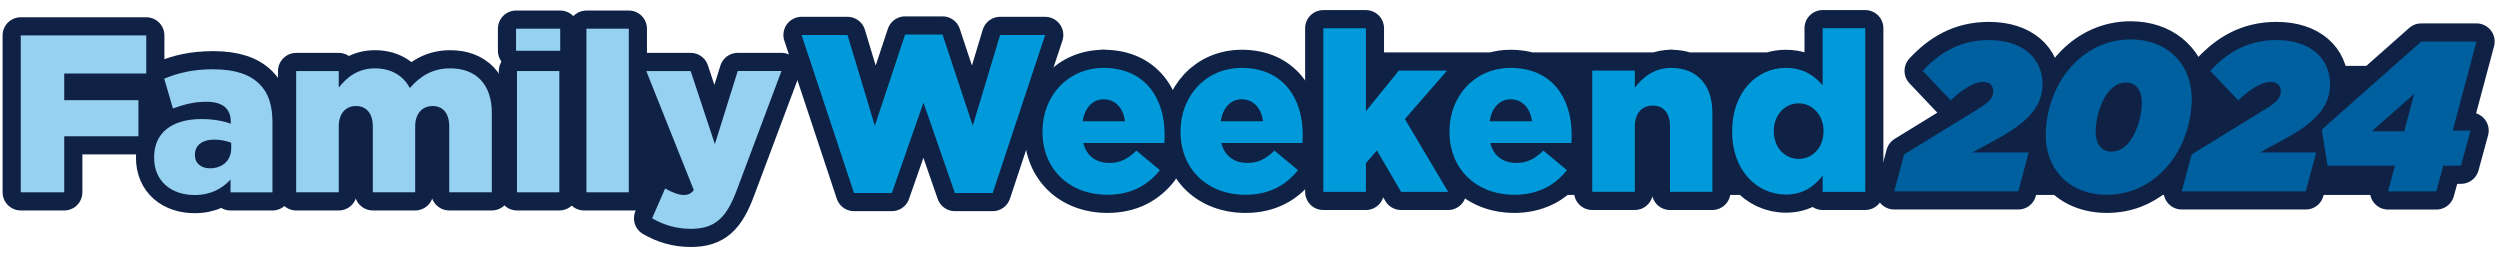
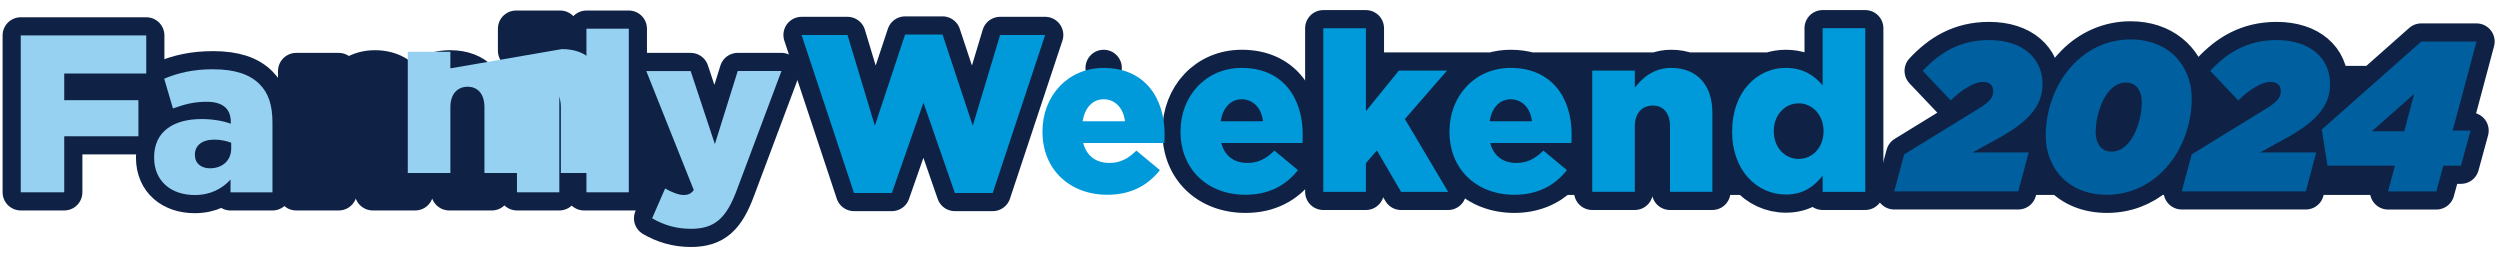
<svg xmlns="http://www.w3.org/2000/svg" id="Layer_1" viewBox="0 0 963.74 97.52">
  <defs>
    <style>.cls-1{fill:#009ada;}.cls-1,.cls-2,.cls-3{stroke-width:0px;}.cls-2{fill:#005f9e;}.cls-4{fill:#0f2245;stroke:#0f2245;stroke-linecap:round;stroke-linejoin:round;stroke-width:14px;}.cls-3{fill:#96d1f2;}</style>
  </defs>
  <polygon class="cls-4" points="8 74.13 24.76 74.13 24.76 52.53 53.36 52.53 53.36 38.62 24.76 38.62 24.76 28.34 56.38 28.34 56.38 13.65 8 13.65 8 74.13" />
  <path class="cls-4" d="m82.22,26.71h0c-8.03,0-13.65,1.46-18.92,3.62l3.37,11.49c4.23-1.55,8.03-2.59,12.96-2.59,6.31,0,9.33,2.76,9.33,7.69v.78c-2.68-1.04-6.91-1.81-11.23-1.81-10.97,0-18.32,4.92-18.32,14.69v.17c0,9.24,6.74,14.43,15.64,14.43,6.13,0,10.54-2.42,13.82-5.96v4.92h16.16v-26.87c0-6.57-1.47-11.4-5.01-14.86-3.71-3.71-9.42-5.7-17.8-5.7Zm6.91,30.48c0,4.67-3.37,7.69-8.21,7.69-3.37,0-5.79-1.9-5.79-5.1v-.17c0-3.54,2.76-5.79,7.52-5.79,2.42,0,4.75.52,6.48,1.21v2.16Z" />
  <path class="cls-4" d="m173.62,26.35c-6.83,0-11.58,2.94-15.64,7.6-2.51-4.84-7.26-7.6-13.48-7.6-6.57,0-10.89,3.54-13.91,7.43v-6.39h-16.42v46.74h16.42v-25.4c0-5.1,2.76-7.86,6.65-7.86s6.48,2.76,6.48,7.86v25.4h16.33v-25.4c0-5.1,2.85-7.86,6.74-7.86s6.39,2.76,6.39,7.86v25.4h16.42v-30.67c0-10.89-6.05-17.11-15.98-17.11Z" />
  <rect class="cls-4" x="198.94" y="11.06" width="17.02" height="8.51" />
  <rect class="cls-4" x="199.29" y="27.39" width="16.33" height="46.74" />
  <path class="cls-4" d="m284.39,27.39l-8.81,28.16-9.33-28.16h-17.11l5.29,13.24h-12.03V11.06h-16.33v29.57h-.93v33.5h30.62l-4.37,10.02c4.32,2.51,9.16,4.06,14.95,4.06,9.33,0,13.74-4.23,17.8-15.21l17.11-45.62h-16.86Zm-20.82,47.78c-1.14,0-2.62-.38-4.22-1.04h2.48v-14.96l5.63,14.1c-1.12,1.47-2.25,1.9-3.89,1.9Z" />
  <polygon class="cls-4" points="385.54 13.48 375 48.47 363.34 13.31 348.91 13.31 337.25 48.47 326.71 13.48 309 13.48 329.21 74.39 343.81 74.39 355.99 39.57 368.09 74.39 382.69 74.39 402.91 13.48 385.54 13.48" />
-   <path class="cls-4" d="m425.46,26.18c-13.82,0-23.59,10.8-23.59,24.45v.17c0,14.43,10.37,24.28,25.05,24.28,9.24,0,15.72-3.8,20.22-9.5l-9.07-7.52c-3.37,3.28-6.39,4.75-10.37,4.75-5.1,0-8.81-2.59-10.11-7.69h31.27c.09-1.12.09-2.33.09-3.37,0-13.74-7.43-25.57-23.49-25.57Zm-8.12,20.56c.86-5.18,3.8-8.47,8.12-8.47s7.6,3.28,8.21,8.47h-16.33Z" />
  <polygon class="cls-4" points="425.45 26.18 425.46 26.18 425.46 26.18 425.45 26.18" />
  <path class="cls-4" d="m478.68,26.18c-13.82,0-23.59,10.8-23.59,24.45v.17c0,14.43,10.37,24.28,25.05,24.28,9.24,0,15.72-3.8,20.22-9.5l-9.07-7.52c-3.37,3.28-6.39,4.75-10.37,4.75-5.1,0-8.81-2.59-10.11-7.69h31.28c.09-1.12.09-2.33.09-3.37,0-13.74-7.43-25.57-23.5-25.57Zm-8.12,20.56c.86-5.18,3.8-8.47,8.12-8.47s7.6,3.28,8.21,8.47h-16.33Z" />
-   <polygon class="cls-4" points="644.21 26.18 644.21 26.18 644.22 26.18 644.21 26.18" />
  <path class="cls-4" d="m702.63,10.89v22.03c-.96-1.13-2.05-2.22-3.3-3.19v-2.52h-4.61c-1.82-.64-3.9-1.03-6.34-1.03-2.15,0-4.23.36-6.21,1.03h-31.76c-1.84-.67-3.91-1.03-6.2-1.03-2.13,0-4.02.38-5.7,1.03h-48.55c-2.28-.66-4.81-1.03-7.61-1.03-2.52,0-4.9.36-7.11,1.03h-48.7V10.89h-16.42v63.07h16.42v-5.81h10.17l3.39,5.81h18.14l-3.45-5.81h10.79c4.44,4.39,10.77,6.93,18.23,6.93s13.57-2.69,17.9-6.93h12.08v5.8h16.42v-5.8h13.56v5.8h16.33v-5.8h13.52c3.81,4.39,9.11,6.84,14.83,6.84,7,0,10.97-3.37,14.17-7.26v6.22h16.42V10.88h-16.42Zm.34,39.74c0,3.59-1.42,6.57-3.64,8.46v-17.03c2.21,1.9,3.64,4.88,3.64,8.4v.17Z" />
  <path class="cls-4" d="m954.68,16.02h-21.31l-18.49,16.36h-16.65c0-9.9-7.63-16.94-20.64-16.94-11.31,0-19.17,5-25.56,11.88l4.8,5.06h-12.54c-2.18-9.64-10.19-17.18-22.98-17.18-8.52,0-15.98,3.52-21.55,9.09-2.35,2.35-4.37,5.09-6.03,8.09h-6.34c0-9.9-7.63-16.94-20.64-16.94-11.31,0-19.17,5-25.56,11.88l10.81,11.39c1.69-1.66,3.44-3.1,5.14-4.25v10.86l-23.09,14.19-3.85,14.25h47.84l1.5-5.61h15.08c4.01,4.23,9.94,6.93,17.59,6.93s13.92-2.63,19.16-6.93h11.19l-1.51,5.61h47.84l1.5-5.61h31.7l-1.49,5.63h18.6l2.7-9.91h6.8l3.69-13.52h-6.88l9.18-34.33Zm-79.47,15.56c1.23,0,2.15.3,2.8.8h-6.26c1.26-.52,2.43-.8,3.46-.8Zm-55.62.25c.92,0,1.78.18,2.56.55h-5.38c.88-.35,1.82-.55,2.82-.55Zm-55.22-.25c1.23,0,2.15.3,2.8.8h-6.26c1.26-.52,2.43-.8,3.46-.8Z" />
  <polygon class="cls-3" points="8 74.13 24.76 74.13 24.76 52.53 53.36 52.53 53.36 38.62 24.76 38.62 24.76 28.34 56.38 28.34 56.38 13.65 8 13.65 8 74.13" />
  <path class="cls-3" d="m82.22,26.7c-8.03,0-13.65,1.47-18.92,3.63l3.37,11.49c4.23-1.55,8.03-2.59,12.96-2.59,6.31,0,9.33,2.76,9.33,7.69v.78c-2.68-1.04-6.91-1.81-11.23-1.81-10.97,0-18.32,4.92-18.32,14.69v.17c0,9.24,6.74,14.43,15.64,14.43,6.13,0,10.54-2.42,13.82-5.96v4.92h16.16v-26.87c0-6.57-1.47-11.4-5.01-14.86-3.71-3.71-9.42-5.7-17.8-5.7h0Zm6.91,30.49c0,4.67-3.37,7.69-8.21,7.69-3.37,0-5.79-1.9-5.79-5.1v-.17c0-3.54,2.76-5.79,7.52-5.79,2.42,0,4.75.52,6.48,1.21v2.16Z" />
-   <path class="cls-3" d="m173.62,26.35c-6.83,0-11.58,2.94-15.64,7.6-2.51-4.84-7.26-7.6-13.48-7.6-6.57,0-10.89,3.54-13.91,7.43v-6.39h-16.42v46.74h16.42v-25.4c0-5.1,2.76-7.86,6.65-7.86s6.48,2.76,6.48,7.86v25.4h16.33v-25.4c0-5.1,2.85-7.86,6.74-7.86s6.39,2.76,6.39,7.86v25.4h16.42v-30.67c0-10.89-6.05-17.11-15.98-17.11Z" />
-   <rect class="cls-3" x="198.94" y="11.06" width="17.02" height="8.51" />
+   <path class="cls-3" d="m173.62,26.35v-6.39h-16.42v46.74h16.42v-25.4c0-5.1,2.76-7.86,6.65-7.86s6.48,2.76,6.48,7.86v25.4h16.33v-25.4c0-5.1,2.85-7.86,6.74-7.86s6.39,2.76,6.39,7.86v25.4h16.42v-30.67c0-10.89-6.05-17.11-15.98-17.11Z" />
  <rect class="cls-3" x="199.29" y="27.39" width="16.33" height="46.74" />
  <rect class="cls-3" x="226.07" y="11.06" width="16.33" height="63.07" />
  <path class="cls-3" d="m284.39,27.39l-8.81,28.16-9.33-28.16h-17.11l18.32,45.88c-1.12,1.47-2.25,1.9-3.89,1.9-1.81,0-4.49-.95-7.17-2.51l-5.01,11.49c4.32,2.51,9.16,4.06,14.95,4.06,9.33,0,13.74-4.23,17.8-15.21l17.11-45.62h-16.86Z" />
  <polygon class="cls-1" points="385.54 13.48 375 48.47 363.34 13.31 348.91 13.31 337.25 48.47 326.71 13.48 309 13.48 329.21 74.39 343.81 74.39 355.99 39.57 368.09 74.39 382.69 74.39 402.91 13.48 385.54 13.48" />
  <path class="cls-1" d="m425.46,26.18c-13.82,0-23.59,10.8-23.59,24.45v.17c0,14.43,10.37,24.28,25.05,24.28,9.24,0,15.72-3.8,20.22-9.5l-9.07-7.52c-3.37,3.28-6.39,4.75-10.37,4.75-5.1,0-8.81-2.59-10.11-7.69h31.27c.09-1.12.09-2.33.09-3.37,0-13.74-7.43-25.57-23.5-25.57h0Zm-8.12,20.56c.86-5.18,3.8-8.47,8.12-8.47s7.6,3.28,8.21,8.47h-16.33Z" />
  <path class="cls-1" d="m478.68,26.18c-13.82,0-23.59,10.8-23.59,24.45v.17c0,14.43,10.37,24.28,25.05,24.28,9.24,0,15.72-3.8,20.22-9.5l-9.07-7.52c-3.37,3.28-6.39,4.75-10.37,4.75-5.1,0-8.81-2.59-10.11-7.69h31.28c.09-1.12.09-2.33.09-3.37,0-13.74-7.43-25.57-23.5-25.57Zm-8.12,20.56c.86-5.18,3.8-8.47,8.12-8.47s7.6,3.28,8.21,8.47h-16.33,0Z" />
  <polygon class="cls-1" points="557.82 27.22 539.25 27.22 526.55 42.86 526.55 10.89 510.13 10.89 510.13 73.96 526.55 73.96 526.55 62.9 530.78 57.98 540.11 73.96 558.25 73.96 541.58 45.88 557.82 27.22" />
  <path class="cls-1" d="m582.36,26.18c-13.82,0-23.59,10.8-23.59,24.45v.17c0,14.43,10.37,24.28,25.05,24.28,9.24,0,15.72-3.8,20.22-9.5l-9.07-7.52c-3.37,3.28-6.39,4.75-10.37,4.75-5.1,0-8.81-2.59-10.11-7.69h31.28c.09-1.12.09-2.33.09-3.37,0-13.74-7.43-25.57-23.5-25.57Zm-8.12,20.56c.86-5.18,3.8-8.47,8.12-8.47s7.6,3.28,8.21,8.47h-16.33Z" />
  <path class="cls-1" d="m644.22,26.18c-6.65,0-10.97,3.71-14,7.6v-6.57h-16.42v46.74h16.42v-25.31c0-5.18,2.94-7.95,6.91-7.95s6.65,2.76,6.65,7.95v25.31h16.33v-30.58c0-10.63-5.96-17.19-15.9-17.19h.01Z" />
  <path class="cls-1" d="m702.63,10.89v22.03c-3.02-3.54-7.17-6.74-14.25-6.74-11.06,0-20.65,9.24-20.65,24.45v.17c0,14.95,9.59,24.19,20.73,24.19,7,0,10.97-3.37,14.17-7.26v6.22h16.42V10.88h-16.42Zm.34,39.74c0,6.22-4.23,10.63-9.59,10.63s-9.59-4.41-9.59-10.63v-.17c0-6.22,4.32-10.63,9.59-10.63s9.59,4.49,9.59,10.63v.17Z" />
  <path class="cls-2" d="m787.39,32.4c0-9.91-7.62-16.96-20.64-16.96-11.31,0-19.17,5-25.56,11.88l10.81,11.39c4.34-4.26,9.09-7.13,12.37-7.13,2.79,0,4.01,1.48,4.01,3.52,0,1.72-.49,3.6-5,6.39l-29.33,18.02-3.85,14.25h47.84l4.01-14.99h-21.63l10.4-5.73c13.03-7.21,16.55-13.6,16.55-20.65h.02Z" />
  <path class="cls-2" d="m821.31,15.2c-8.52,0-15.98,3.52-21.55,9.09-6.96,6.96-11.14,17.29-11.14,28.1,0,12.12,8.44,22.69,23.59,22.69,8.52,0,15.98-3.52,21.55-9.09,6.96-6.96,11.14-17.29,11.14-28.1,0-12.12-8.44-22.69-23.59-22.69Zm-1.39,40.55c-1.72,1.72-3.69,2.7-5.98,2.7-3.36,0-6.06-2.38-6.06-7.78s2.13-12.54,5.73-16.14c1.72-1.72,3.69-2.7,5.98-2.7,3.36,0,6.06,2.38,6.06,7.78s-2.13,12.53-5.73,16.14Z" />
  <path class="cls-2" d="m881.68,53.05c13.03-7.21,16.55-13.6,16.55-20.65,0-9.91-7.62-16.96-20.64-16.96-11.31,0-19.17,5-25.56,11.88l10.81,11.39c4.34-4.26,9.09-7.13,12.37-7.13,2.79,0,4.01,1.48,4.01,3.52,0,1.72-.49,3.6-5,6.39l-29.33,18.02-3.85,14.25h47.84l4.01-14.99h-21.63l10.4-5.73h.02Z" />
  <path class="cls-2" d="m954.67,16.02h-21.3l-38.34,33.92,2.21,13.93h25.97l-2.62,9.91h18.6l2.7-9.91h6.8l3.69-13.52h-6.88l9.18-34.33h-.01Zm-27.85,34.57h-12.45l16.3-14.42-3.85,14.42h0Z" />
</svg>